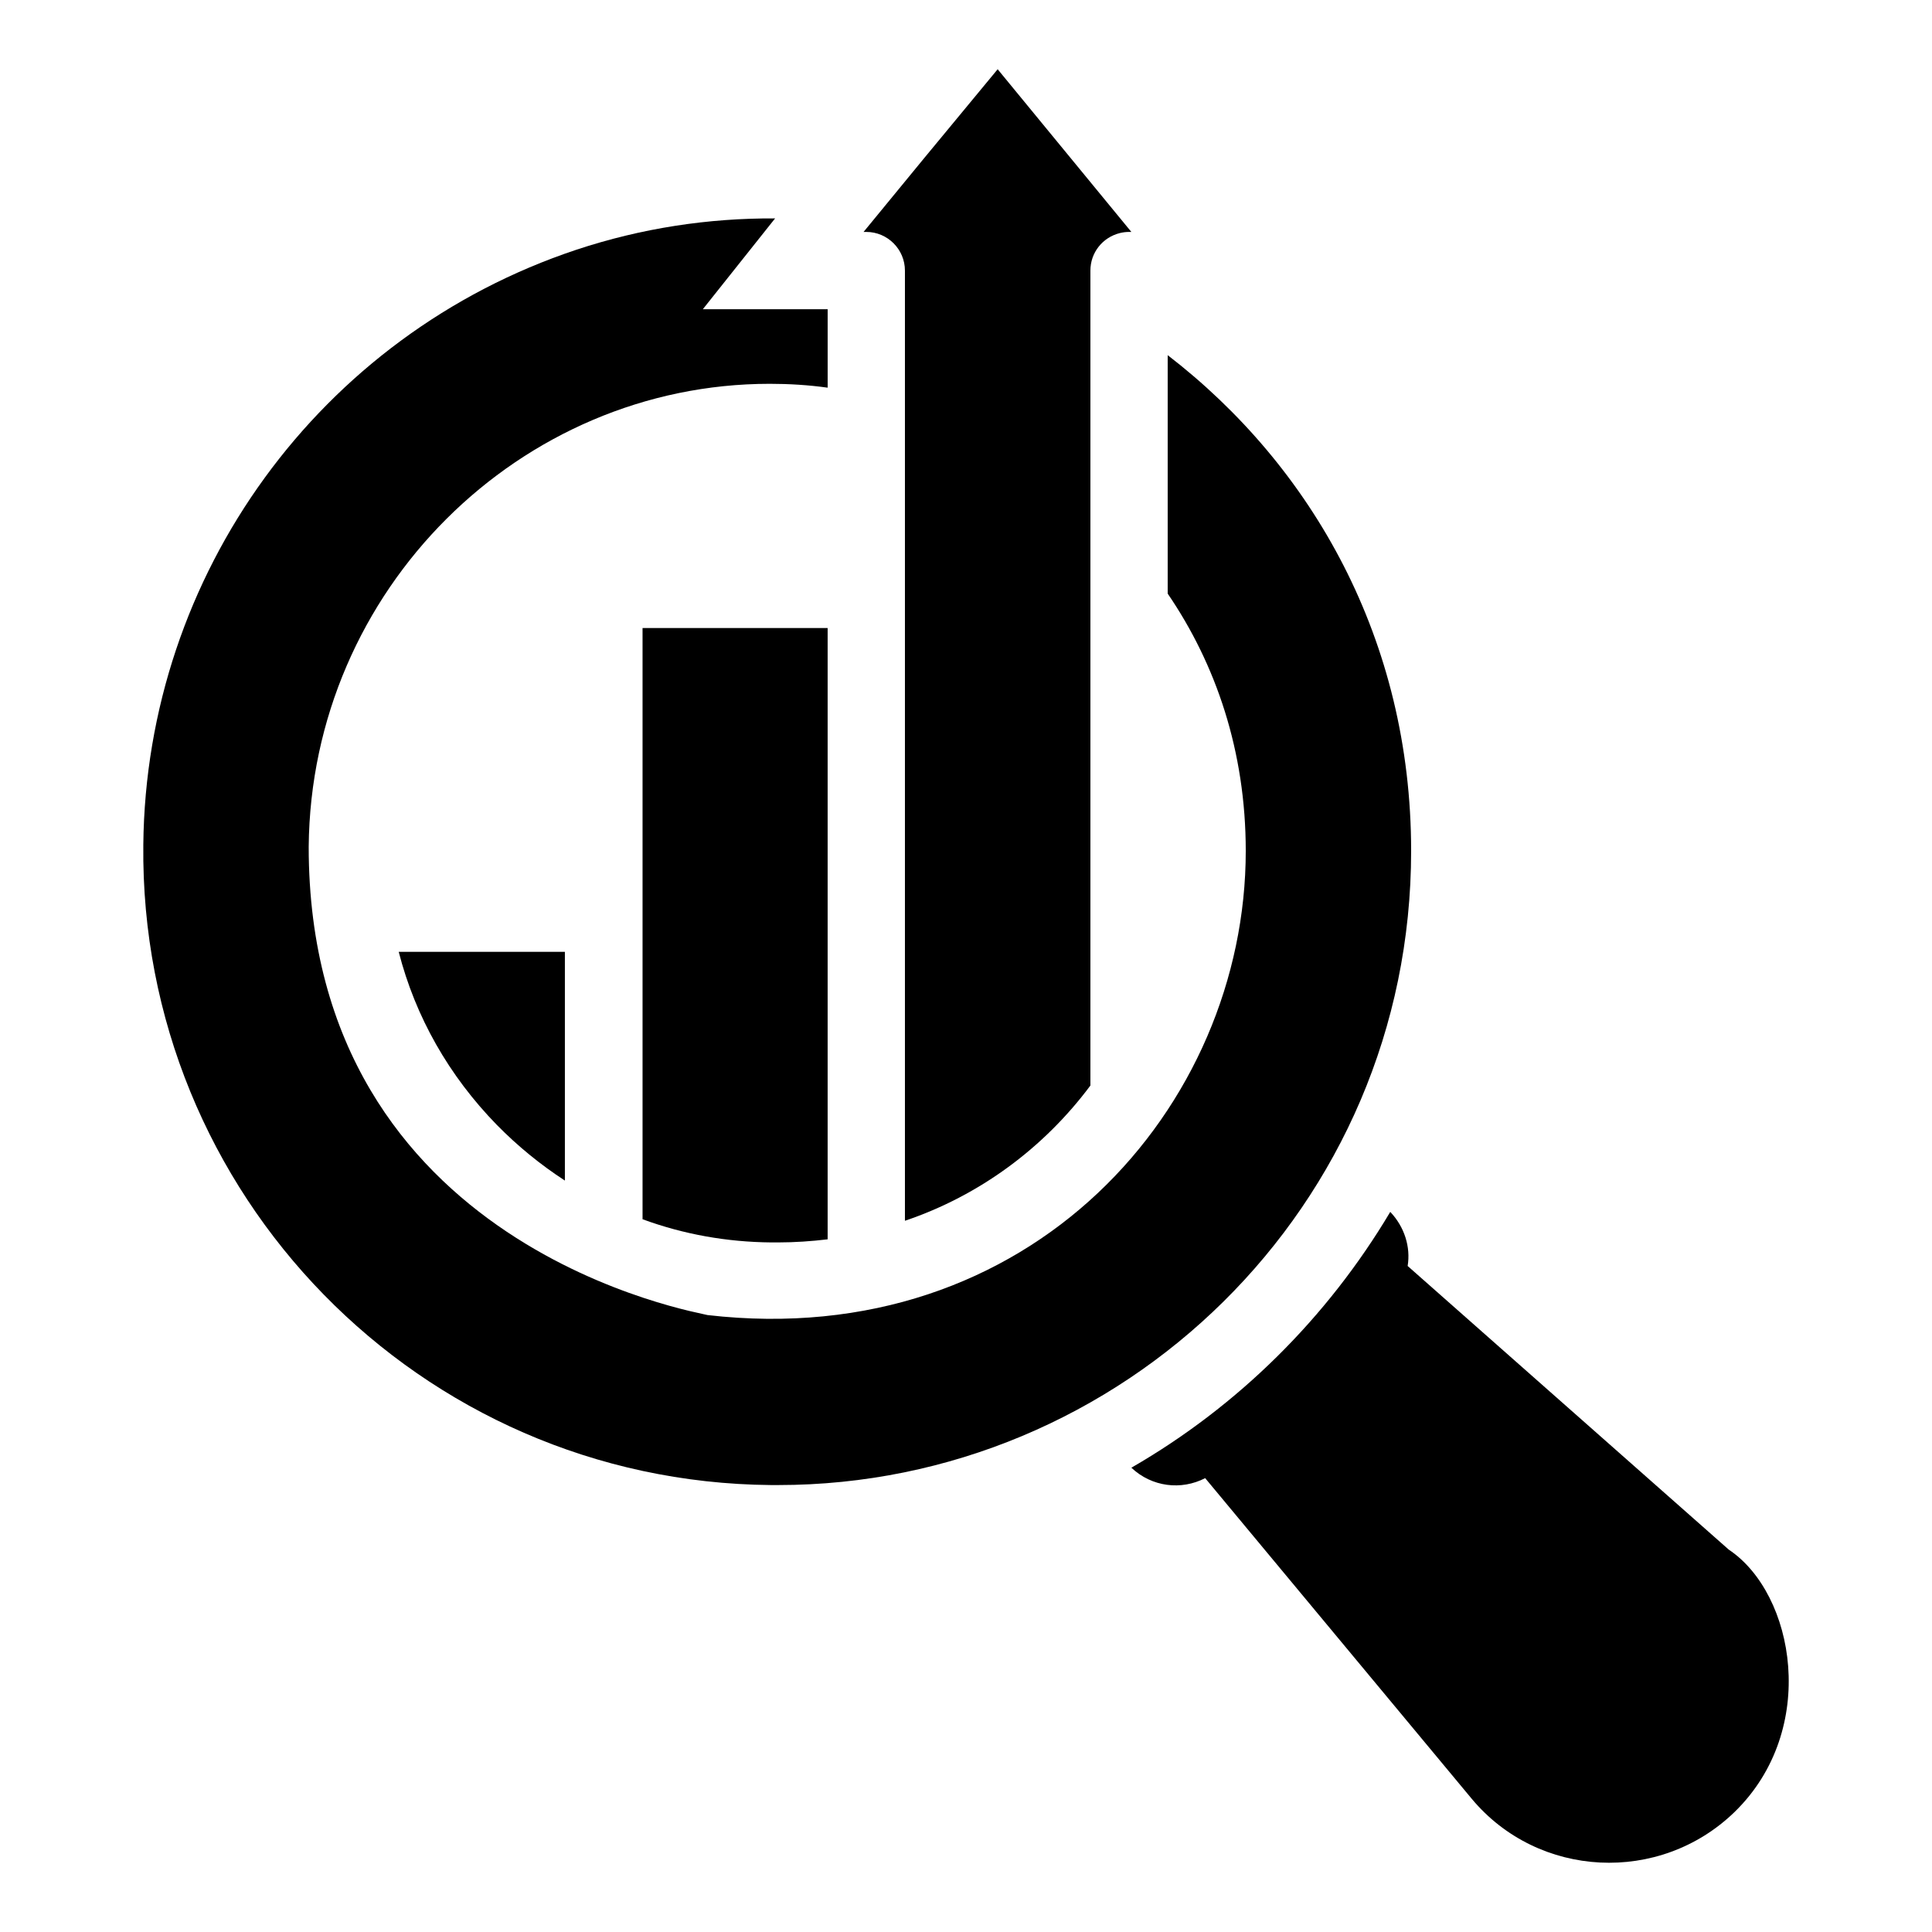
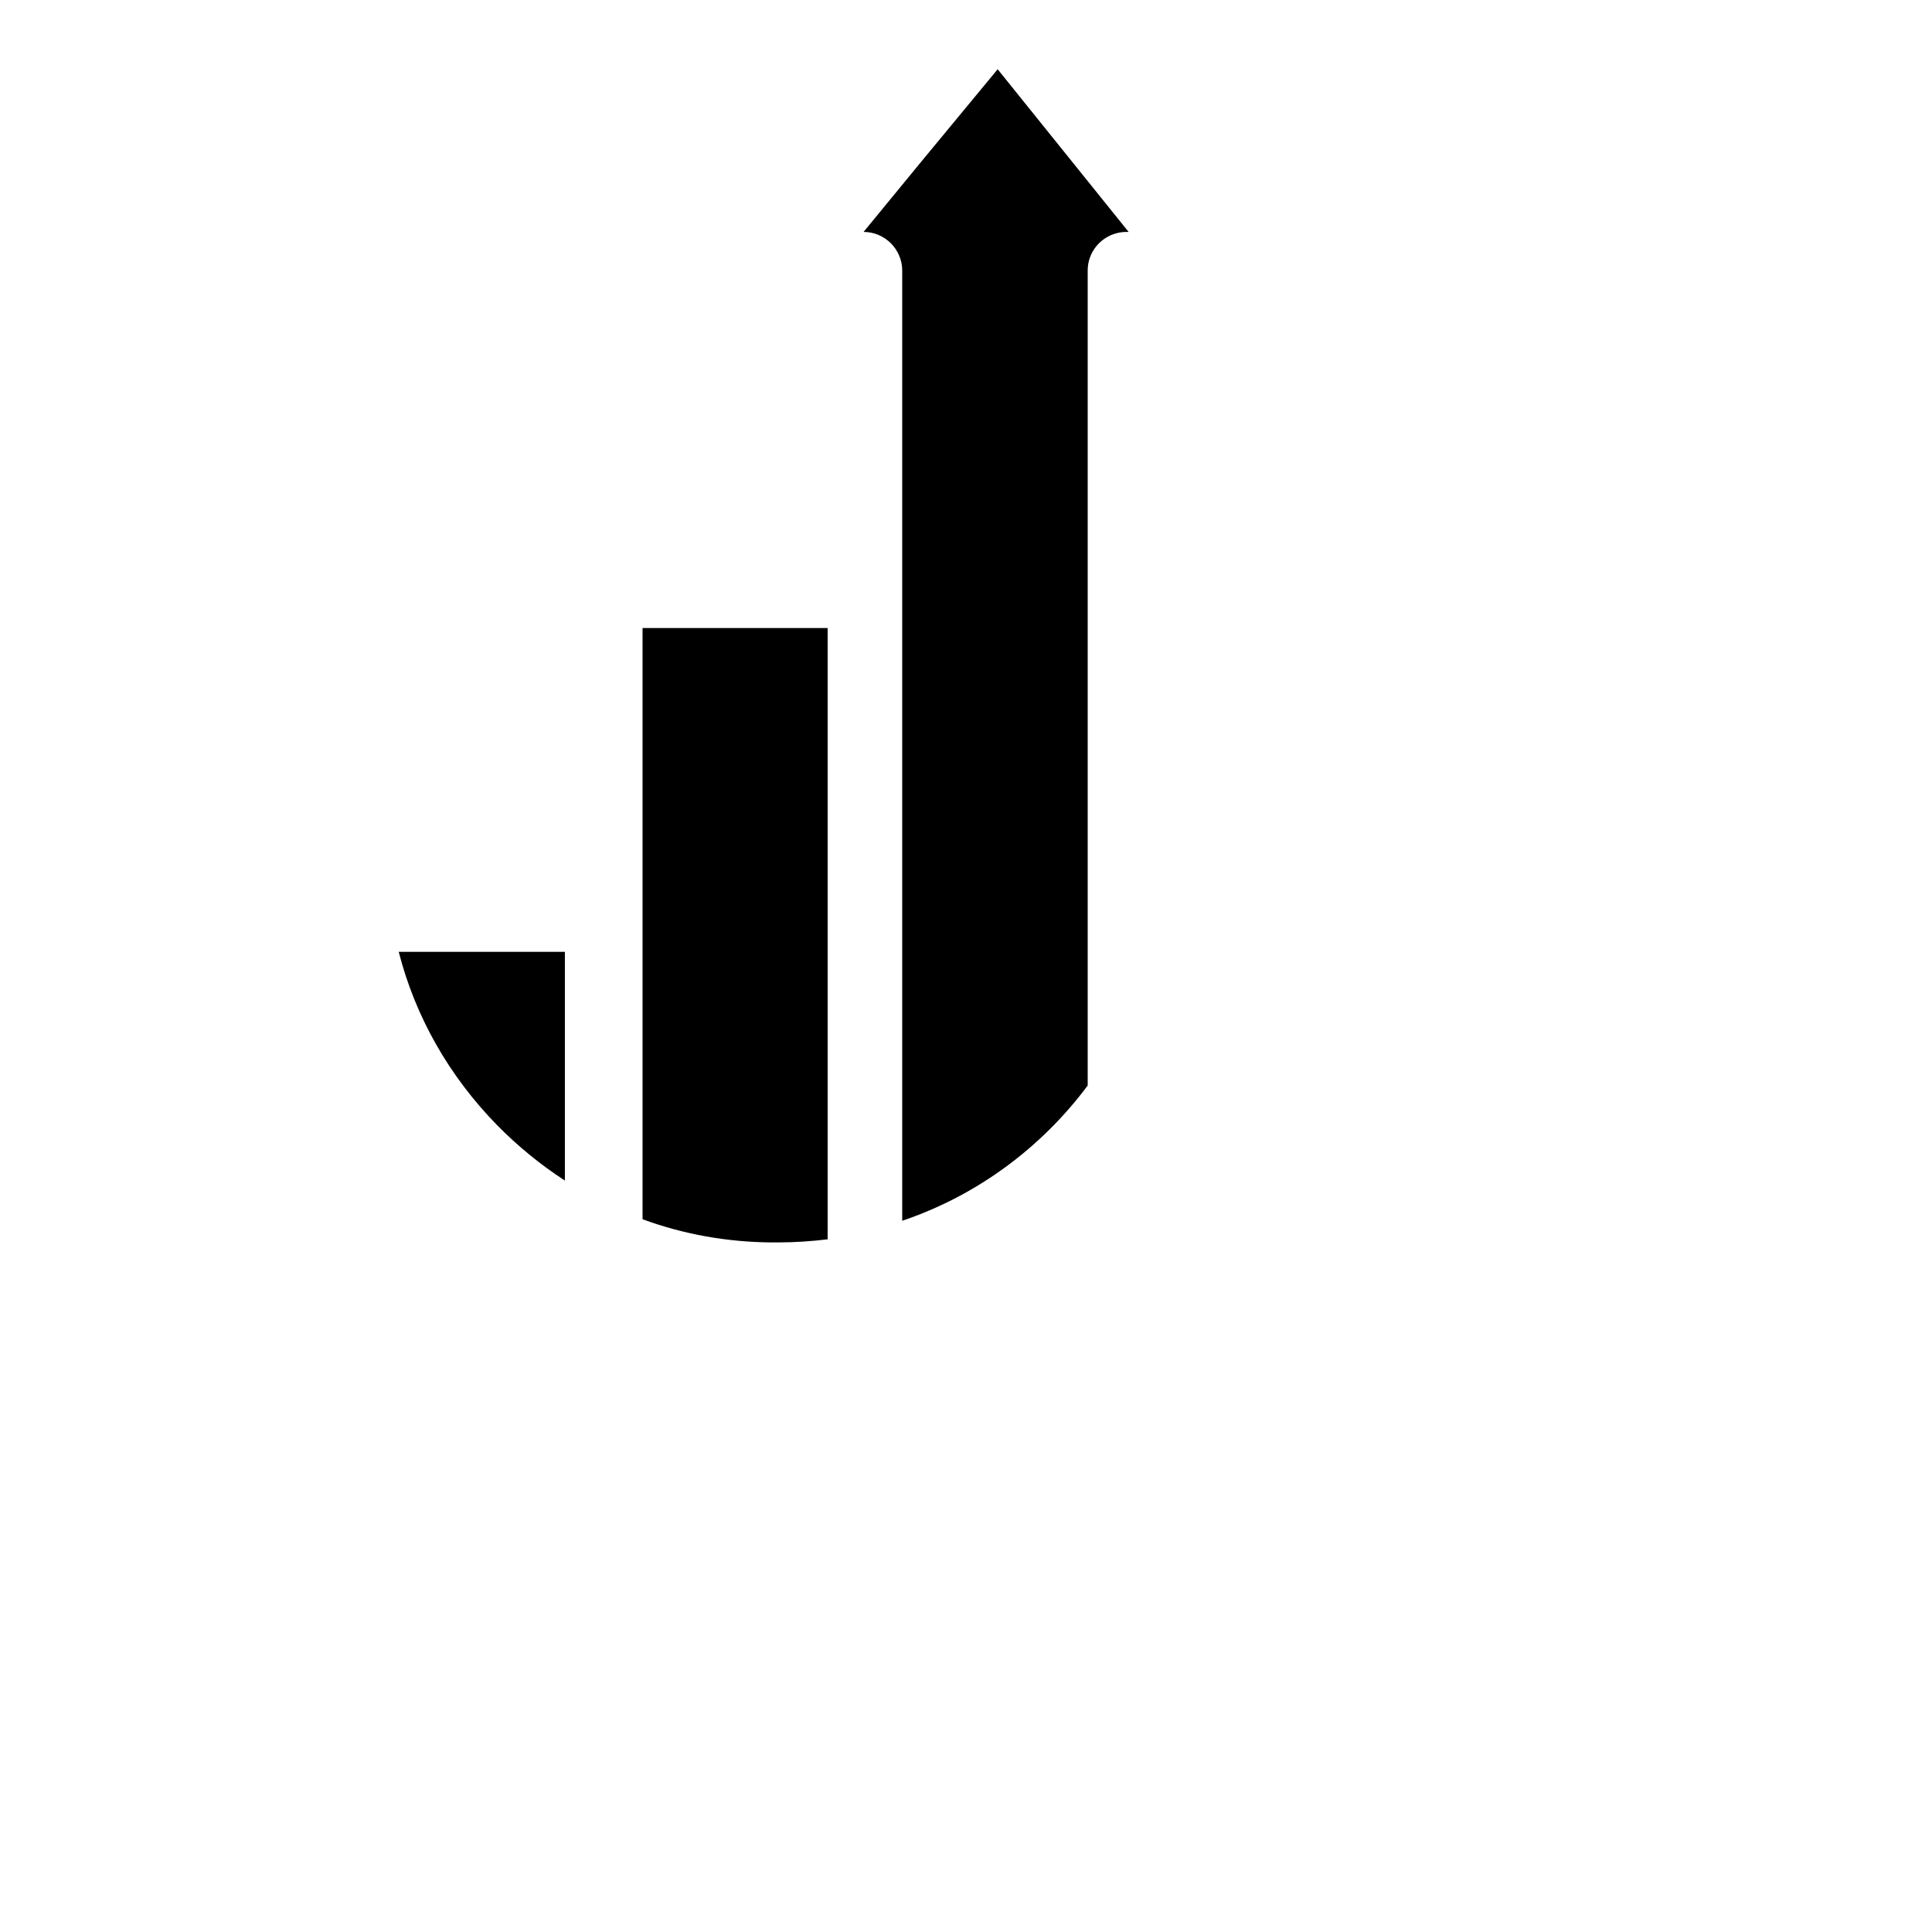
<svg xmlns="http://www.w3.org/2000/svg" fill="#000000" width="800px" height="800px" version="1.1" viewBox="144 144 512 512">
  <g>
-     <path d="m603.68 624.2c-19.867 19.25-52.02 17.613-69.637-3.481l-70.66-84.996c-6.348 3.277-14.133 2.356-19.559-2.766 28.262-16.281 51.918-39.734 68.609-67.793 3.789 3.992 5.43 9.32 4.609 14.336l85.098 75.164c17.512 11.676 23.965 47.723 1.539 69.535z" />
-     <path d="m453.45 238.13v63.184c12.801 18.738 20.688 41.781 20.688 68.199 0 67.816-56.938 132.89-142.65 122.99-1.035-0.52-105.68-17.055-105.68-124.11 0.613-68.199 56.117-122.68 122.17-122.68 5.121 0 10.242 0.309 15.359 1.023v-20.789h-33.078l19.148-24.066c-17.613-0.102-35.328 2.559-52.637 8.293-67.996 22.633-114.08 86.02-114.79 157.7-1.023 92.473 73.117 168.86 166.3 169.68h1.945c91.035 0 167.74-73.629 167.74-168.05 0.004-55.91-26.215-101.89-64.512-131.38z" />
-     <path d="m408.39 162.35-19.559 23.656-15.977 19.457h0.719c5.633 0 10.242 4.609 10.242 10.242v251.81c19.766-6.656 36.867-19.355 49.152-35.84v-215.97c0-4.812 3.277-8.805 7.781-9.934 0.82-0.203 1.641-0.309 2.457-0.309h0.613zm-94.109 148.08v156.68c10.855 3.992 22.324 6.043 34.102 6.144h1.844c4.402 0 8.805-0.309 13.105-0.82v-162zm-64.617 85.812c4.402 17.203 13.312 32.871 26.012 45.875 5.531 5.633 11.57 10.547 18.023 14.746v-60.621z" />
+     <path d="m408.39 162.35-19.559 23.656-15.977 19.457c5.633 0 10.242 4.609 10.242 10.242v251.81c19.766-6.656 36.867-19.355 49.152-35.84v-215.97c0-4.812 3.277-8.805 7.781-9.934 0.82-0.203 1.641-0.309 2.457-0.309h0.613zm-94.109 148.08v156.68c10.855 3.992 22.324 6.043 34.102 6.144h1.844c4.402 0 8.805-0.309 13.105-0.82v-162zm-64.617 85.812c4.402 17.203 13.312 32.871 26.012 45.875 5.531 5.633 11.57 10.547 18.023 14.746v-60.621z" />
  </g>
</svg>